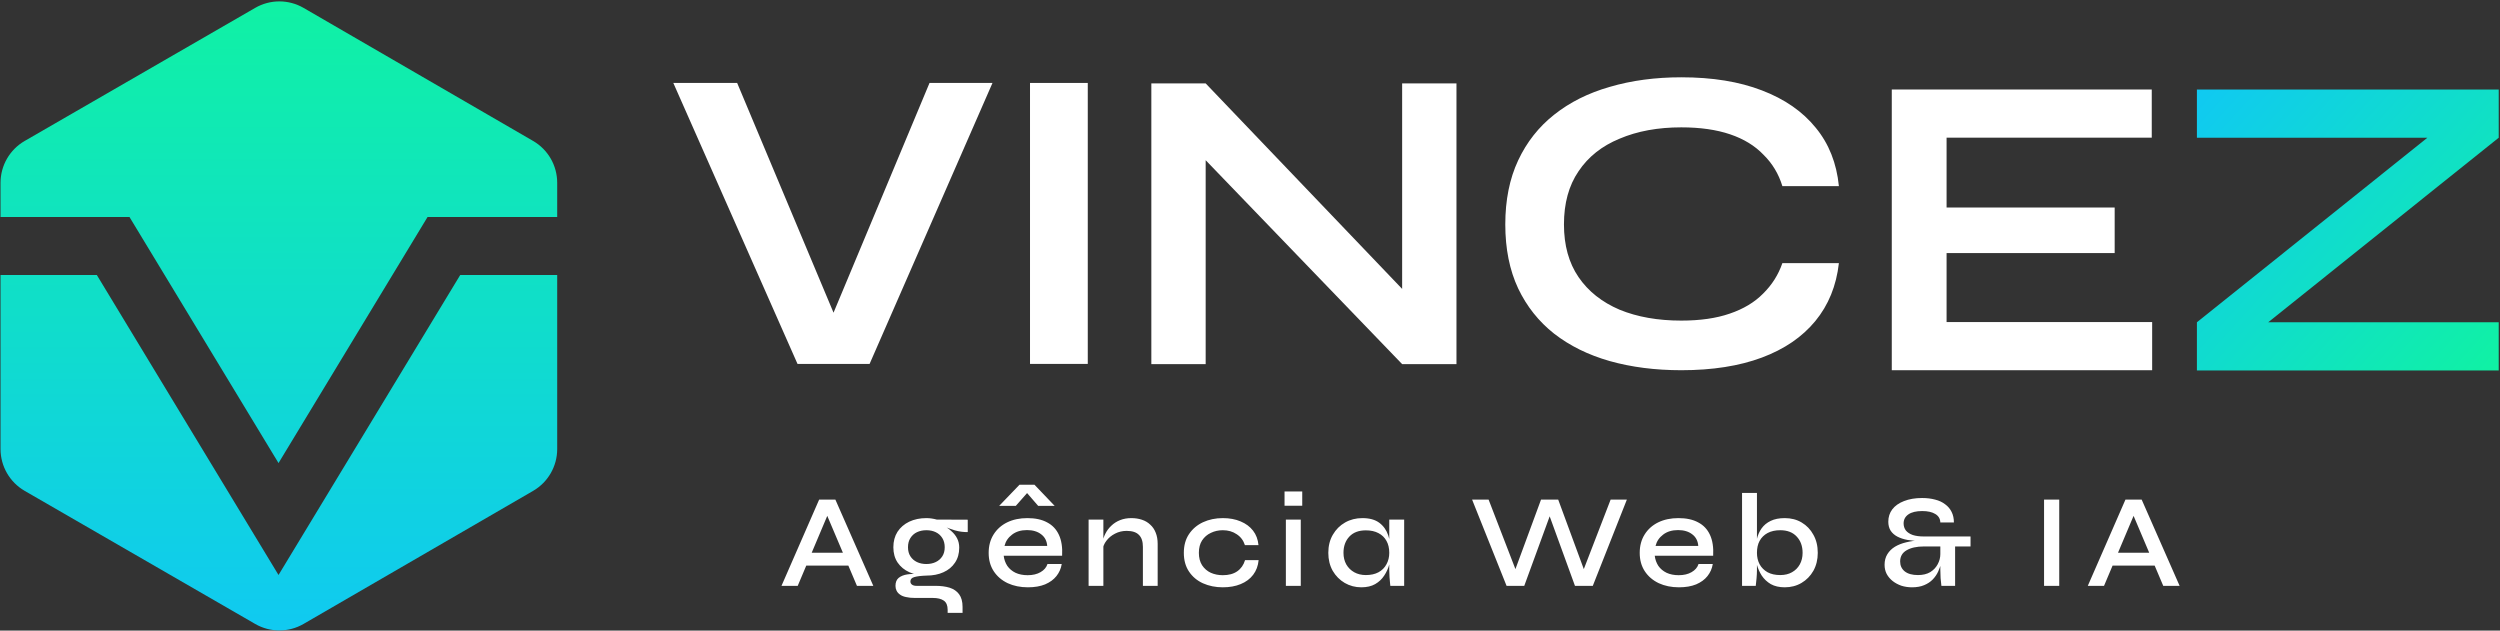
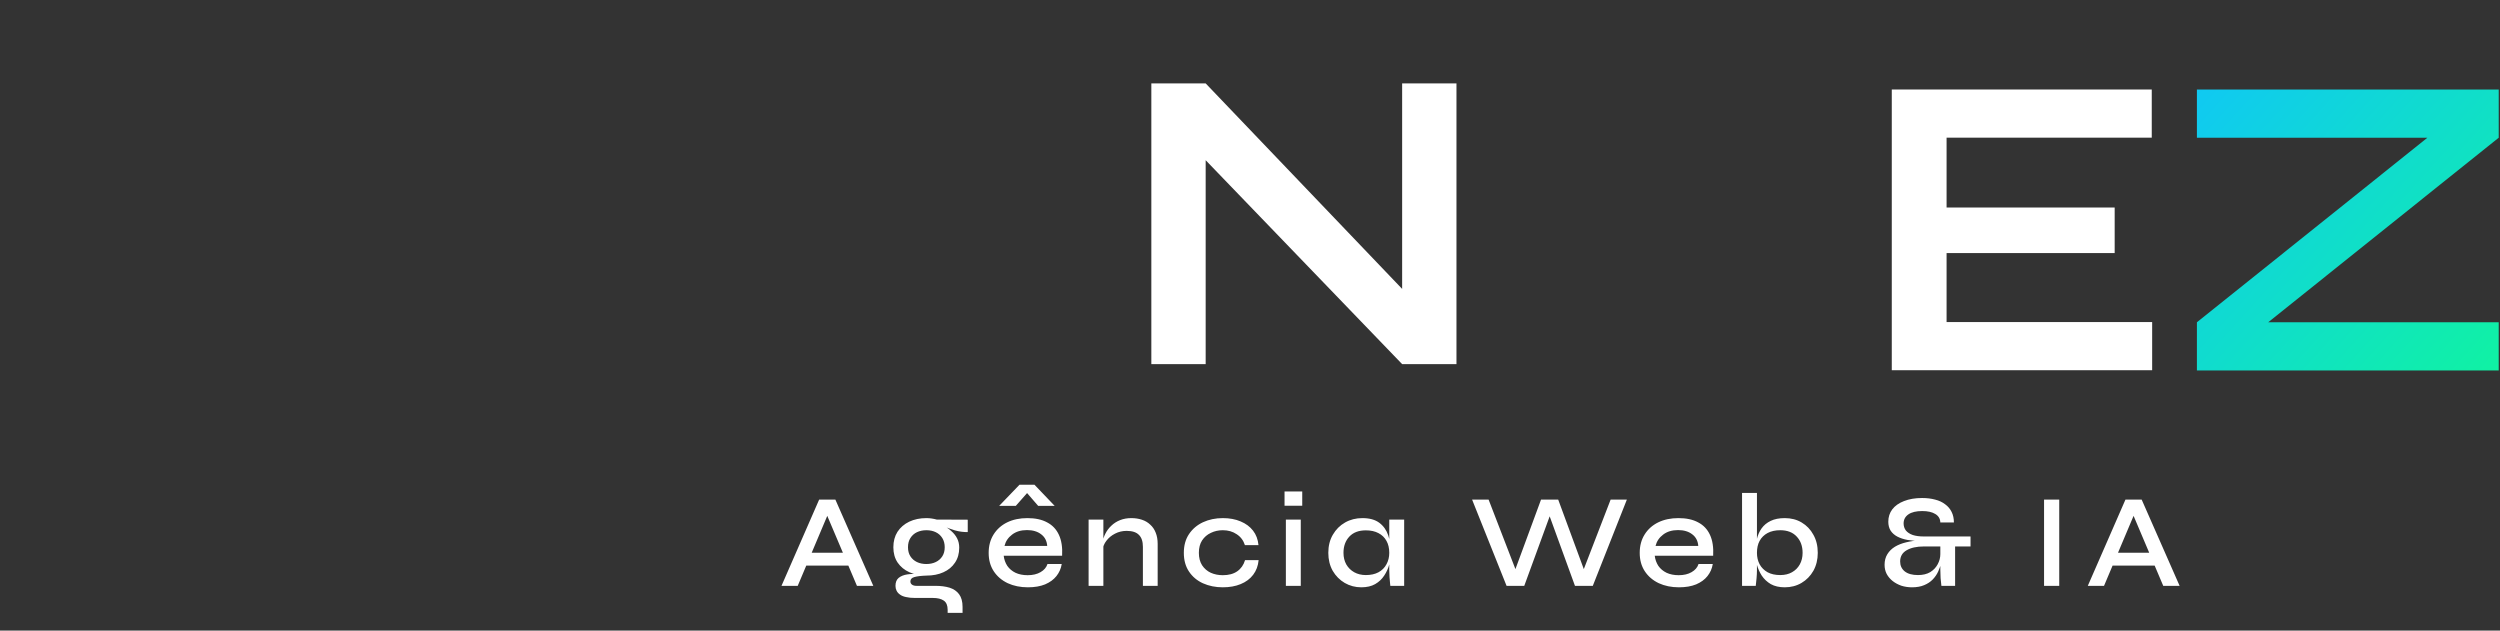
<svg xmlns="http://www.w3.org/2000/svg" width="1229" height="310" viewBox="0 0 1229 310" fill="none">
  <rect x="0" y="0" width="1229" height="310" fill="#333333" stroke="none" />
-   <path d="M1080 44H1228.37V67.697L1105.19 166.326L1102.63 158.427H1228.37V182.124H1080V158.427L1203.18 59.798L1205.74 67.697H1080V44Z" fill="url(#paint0_linear_1242_43)" />
+   <path d="M1080 44H1228.37V67.697L1105.19 166.326L1102.63 158.427H1228.37V182.124H1080V158.427L1203.18 59.798L1205.74 67.697H1080V44" fill="url(#paint0_linear_1242_43)" />
  <path d="M956.937 124.411V158.325H1058V182H930V44H1057.8V67.675H956.937V102.015H1039.57V124.411H956.937Z" fill="white" />
-   <path d="M904 129.364C902.737 140.49 898.877 149.976 892.421 157.822C885.965 165.667 877.193 171.658 866.105 175.795C855.018 179.932 841.825 182 826.526 182C813.754 182 802.035 180.502 791.368 177.507C780.842 174.511 771.719 170.018 764 164.027C756.421 158.036 750.526 150.618 746.316 141.774C742.105 132.788 740 122.303 740 110.321C740 98.339 742.105 87.854 746.316 78.868C750.526 69.881 756.421 62.392 764 56.401C771.719 50.267 780.842 45.703 791.368 42.707C802.035 39.569 813.754 38 826.526 38C841.825 38 855.018 40.14 866.105 44.419C877.333 48.698 886.175 54.832 892.632 62.82C899.088 70.666 902.877 80.223 904 91.492H876.211C874.386 85.501 871.298 80.365 866.947 76.086C862.737 71.664 857.263 68.312 850.526 66.03C843.789 63.747 835.789 62.606 826.526 62.606C815.018 62.606 804.912 64.461 796.211 68.169C787.509 71.736 780.772 77.085 776 84.217C771.228 91.207 768.842 99.908 768.842 110.321C768.842 120.591 771.228 129.221 776 136.211C780.772 143.201 787.509 148.55 796.211 152.259C804.912 155.825 815.018 157.608 826.526 157.608C835.789 157.608 843.719 156.467 850.316 154.184C857.053 151.902 862.526 148.621 866.737 144.342C871.088 140.062 874.246 135.07 876.211 129.364H904Z" fill="white" />
  <path d="M697.727 150.845L689.293 154.471V41H716V179H689.293L584.273 70.008L592.707 66.382V179H566V41H592.707L697.727 150.845Z" fill="white" />
-   <path d="M506.354 40.775H534.747V178.899H506.354V40.775Z" fill="white" />
-   <path d="M392.056 178.899L331 40.775H362.382L414.686 165.45H404.865L456.955 40.775H487.91L427.495 178.899H392.056Z" fill="white" />
  <path d="M393.99 278.056V271.711H419.242V278.056H393.99ZM384.178 288L402.691 245.608H410.672L429.317 288H421.27L405.046 249.73H408.317L392.159 288H384.178ZM455.397 282.963C452.344 282.963 449.574 282.418 447.088 281.327C444.646 280.237 442.705 278.645 441.266 276.552C439.87 274.458 439.173 271.95 439.173 269.028C439.173 266.106 439.849 263.577 441.201 261.44C442.596 259.303 444.515 257.645 446.958 256.468C449.443 255.29 452.256 254.702 455.397 254.702C456.312 254.702 457.185 254.767 458.013 254.898C458.886 255.029 459.714 255.203 460.499 255.421L475.742 255.487V261.571C473.649 261.614 471.533 261.331 469.396 260.72C467.303 260.066 465.449 259.39 463.836 258.692L463.639 258.3C465.122 259.041 466.452 259.957 467.63 261.047C468.851 262.094 469.811 263.293 470.508 264.645C471.206 265.997 471.555 267.524 471.555 269.225C471.555 272.103 470.857 274.567 469.462 276.617C468.11 278.667 466.213 280.237 463.77 281.327C461.372 282.418 458.58 282.963 455.397 282.963ZM465.864 301.28V299.775C465.864 297.638 465.231 296.134 463.967 295.262C462.702 294.389 460.935 293.953 458.668 293.953H449.836C448.091 293.953 446.587 293.801 445.322 293.495C444.101 293.234 443.12 292.819 442.378 292.252C441.637 291.729 441.092 291.097 440.743 290.355C440.394 289.657 440.219 288.872 440.219 288C440.219 286.255 440.743 284.947 441.789 284.075C442.88 283.203 444.297 282.636 446.042 282.374C447.83 282.112 449.705 282.069 451.668 282.243L455.397 282.963C452.823 283.05 450.861 283.29 449.509 283.682C448.201 284.031 447.546 284.751 447.546 285.841C447.546 286.495 447.808 287.019 448.331 287.411C448.855 287.804 449.596 288 450.556 288H459.845C462.506 288 464.839 288.305 466.845 288.916C468.851 289.57 470.399 290.639 471.49 292.121C472.624 293.648 473.191 295.719 473.191 298.336V301.28H465.864ZM455.397 277.271C457.141 277.271 458.689 276.944 460.041 276.29C461.393 275.636 462.462 274.698 463.247 273.477C464.032 272.256 464.424 270.773 464.424 269.028C464.424 267.284 464.032 265.779 463.247 264.514C462.462 263.25 461.393 262.29 460.041 261.636C458.689 260.982 457.141 260.655 455.397 260.655C453.696 260.655 452.147 260.982 450.752 261.636C449.4 262.29 448.331 263.25 447.546 264.514C446.761 265.736 446.369 267.24 446.369 269.028C446.369 270.773 446.761 272.256 447.546 273.477C448.331 274.698 449.4 275.636 450.752 276.29C452.104 276.944 453.652 277.271 455.397 277.271ZM514.942 277.271H521.942C521.593 279.495 520.721 281.48 519.325 283.224C517.973 284.925 516.119 286.277 513.764 287.28C511.409 288.24 508.596 288.72 505.325 288.72C501.618 288.72 498.304 288.044 495.382 286.692C492.46 285.296 490.17 283.333 488.513 280.804C486.855 278.274 486.027 275.265 486.027 271.776C486.027 268.331 486.833 265.321 488.447 262.748C490.061 260.175 492.285 258.191 495.12 256.795C497.998 255.399 501.313 254.702 505.064 254.702C508.945 254.702 512.173 255.399 514.746 256.795C517.362 258.147 519.303 260.197 520.568 262.944C521.833 265.648 522.356 269.072 522.138 273.215H493.419C493.637 275.047 494.226 276.704 495.185 278.187C496.188 279.626 497.54 280.76 499.241 281.589C500.942 282.374 502.927 282.766 505.194 282.766C507.724 282.766 509.839 282.265 511.54 281.262C513.285 280.259 514.419 278.929 514.942 277.271ZM504.867 260.589C501.902 260.589 499.459 261.331 497.54 262.814C495.621 264.253 494.378 266.106 493.812 268.374H514.811C514.637 265.932 513.655 264.035 511.867 262.683C510.079 261.287 507.746 260.589 504.867 260.589ZM508.531 238.281L518.475 248.683H510.363L502.709 239.851L507.092 239.917L499.372 248.683H491.195L501.204 238.281H508.531ZM535.156 255.421H542.418V288H535.156V255.421ZM556.156 254.702C558.031 254.702 559.754 254.963 561.324 255.487C562.938 256.01 564.312 256.817 565.446 257.907C566.623 258.954 567.517 260.262 568.128 261.832C568.782 263.402 569.109 265.256 569.109 267.393V288H561.848V268.832C561.848 266.172 561.193 264.209 559.885 262.944C558.62 261.636 556.614 260.982 553.866 260.982C551.773 260.982 549.854 261.44 548.11 262.356C546.409 263.228 545.013 264.384 543.923 265.823C542.832 267.218 542.2 268.767 542.026 270.468L541.96 266.935C542.178 265.321 542.658 263.795 543.399 262.356C544.141 260.873 545.122 259.564 546.343 258.43C547.564 257.253 549.004 256.337 550.661 255.683C552.318 255.029 554.15 254.702 556.156 254.702ZM618.736 275.374C618.475 278.165 617.58 280.564 616.054 282.57C614.528 284.576 612.478 286.103 609.905 287.15C607.375 288.196 604.453 288.72 601.138 288.72C597.562 288.72 594.313 288.065 591.391 286.757C588.513 285.449 586.223 283.53 584.522 281C582.821 278.471 581.971 275.396 581.971 271.776C581.971 268.156 582.821 265.081 584.522 262.552C586.223 260.022 588.513 258.082 591.391 256.73C594.313 255.378 597.562 254.702 601.138 254.702C604.453 254.702 607.375 255.247 609.905 256.337C612.434 257.384 614.462 258.888 615.989 260.851C617.515 262.814 618.409 265.19 618.671 267.982H611.998C611.257 265.67 609.905 263.882 607.942 262.617C606.023 261.309 603.755 260.655 601.138 260.655C599.001 260.655 597.039 261.091 595.251 261.963C593.463 262.792 592.023 264.035 590.933 265.692C589.886 267.306 589.363 269.334 589.363 271.776C589.363 274.175 589.886 276.203 590.933 277.86C592.023 279.517 593.463 280.76 595.251 281.589C597.039 282.374 599.001 282.766 601.138 282.766C604.017 282.766 606.372 282.134 608.204 280.869C610.079 279.561 611.366 277.729 612.063 275.374H618.736ZM640.18 241.618V248.618H631.479V241.618H640.18ZM632.133 255.421H639.46V288H632.133V255.421ZM669.223 288.72C666.257 288.72 663.532 288 661.046 286.561C658.603 285.122 656.641 283.137 655.158 280.608C653.719 278.034 652.999 275.091 652.999 271.776C652.999 268.374 653.74 265.409 655.223 262.879C656.706 260.306 658.712 258.3 661.242 256.86C663.771 255.421 666.606 254.702 669.746 254.702C673.235 254.702 676.005 255.465 678.055 256.991C680.104 258.518 681.565 260.568 682.438 263.141C683.31 265.714 683.746 268.592 683.746 271.776C683.746 273.564 683.484 275.461 682.961 277.467C682.438 279.43 681.609 281.262 680.475 282.963C679.385 284.664 677.902 286.059 676.027 287.15C674.195 288.196 671.927 288.72 669.223 288.72ZM671.447 282.701C673.89 282.701 675.961 282.243 677.662 281.327C679.407 280.368 680.715 279.059 681.587 277.402C682.503 275.745 682.961 273.869 682.961 271.776C682.961 269.465 682.503 267.502 681.587 265.888C680.671 264.231 679.363 262.966 677.662 262.094C675.961 261.178 673.89 260.72 671.447 260.72C667.958 260.72 665.254 261.745 663.335 263.795C661.416 265.845 660.457 268.505 660.457 271.776C660.457 273.913 660.915 275.81 661.831 277.467C662.79 279.125 664.099 280.411 665.756 281.327C667.413 282.243 669.31 282.701 671.447 282.701ZM682.961 255.421H690.288V288H683.484C683.484 288 683.441 287.586 683.354 286.757C683.266 285.928 683.179 284.925 683.092 283.748C683.005 282.527 682.961 281.371 682.961 280.281V255.421ZM740.627 288L723.684 245.608H731.796L746.188 282.897H743.833L757.571 245.608H766.01L779.748 282.897H777.393L791.785 245.608H799.766L783.019 288H774.253L760.711 250.776H762.935L749.328 288H740.627ZM834.998 277.271H841.998C841.649 279.495 840.777 281.48 839.381 283.224C838.029 284.925 836.176 286.277 833.82 287.28C831.465 288.24 828.652 288.72 825.381 288.72C821.674 288.72 818.36 288.044 815.438 286.692C812.516 285.296 810.226 283.333 808.569 280.804C806.911 278.274 806.083 275.265 806.083 271.776C806.083 268.331 806.89 265.321 808.503 262.748C810.117 260.175 812.341 258.191 815.176 256.795C818.054 255.399 821.369 254.702 825.12 254.702C829.001 254.702 832.229 255.399 834.802 256.795C837.418 258.147 839.359 260.197 840.624 262.944C841.889 265.648 842.412 269.072 842.194 273.215H813.475C813.693 275.047 814.282 276.704 815.241 278.187C816.244 279.626 817.596 280.76 819.297 281.589C820.998 282.374 822.983 282.766 825.251 282.766C827.78 282.766 829.895 282.265 831.596 281.262C833.341 280.259 834.475 278.929 834.998 277.271ZM824.923 260.589C821.958 260.589 819.515 261.331 817.596 262.814C815.677 264.253 814.435 266.106 813.868 268.374H834.867C834.693 265.932 833.711 264.035 831.923 262.683C830.135 261.287 827.802 260.589 824.923 260.589ZM877.39 288.72C874.686 288.72 872.396 288.196 870.521 287.15C868.689 286.059 867.206 284.664 866.072 282.963C864.982 281.262 864.175 279.43 863.652 277.467C863.172 275.461 862.932 273.564 862.932 271.776C862.932 269.377 863.172 267.153 863.652 265.103C864.131 263.053 864.916 261.265 866.007 259.739C867.141 258.169 868.623 256.948 870.455 256.075C872.331 255.16 874.642 254.702 877.39 254.702C880.53 254.702 883.299 255.421 885.698 256.86C888.14 258.3 890.059 260.306 891.455 262.879C892.894 265.409 893.614 268.374 893.614 271.776C893.614 275.091 892.894 278.034 891.455 280.608C890.016 283.137 888.075 285.122 885.632 286.561C883.19 288 880.443 288.72 877.39 288.72ZM875.165 282.701C877.39 282.701 879.309 282.243 880.922 281.327C882.58 280.411 883.866 279.125 884.782 277.467C885.698 275.81 886.156 273.913 886.156 271.776C886.156 268.505 885.196 265.845 883.277 263.795C881.358 261.701 878.654 260.655 875.165 260.655C872.767 260.655 870.695 261.113 868.951 262.029C867.25 262.944 865.941 264.231 865.025 265.888C864.153 267.502 863.717 269.465 863.717 271.776C863.717 273.869 864.153 275.745 865.025 277.402C865.941 279.059 867.25 280.368 868.951 281.327C870.651 282.243 872.723 282.701 875.165 282.701ZM863.717 242.337V280.281C863.717 281.458 863.652 282.788 863.521 284.271C863.39 285.754 863.259 286.997 863.128 288H856.39V242.337H863.717ZM939.933 288.72C938.101 288.72 936.357 288.458 934.699 287.935C933.086 287.368 931.668 286.604 930.447 285.645C929.226 284.685 928.245 283.53 927.503 282.178C926.806 280.826 926.457 279.321 926.457 277.664C926.457 275.658 926.915 273.913 927.83 272.43C928.746 270.947 929.989 269.726 931.559 268.767C933.173 267.807 935.005 267.088 937.055 266.608C939.104 266.085 941.285 265.779 943.596 265.692L943.858 266.019C941.678 265.932 939.628 265.736 937.709 265.43C935.833 265.081 934.176 264.536 932.737 263.795C931.341 263.053 930.251 262.094 929.466 260.916C928.681 259.695 928.288 258.212 928.288 256.468C928.288 254.156 928.943 252.128 930.251 250.384C931.603 248.639 933.522 247.287 936.008 246.328C938.537 245.325 941.503 244.823 944.905 244.823C947.26 244.823 949.397 245.085 951.316 245.608C953.235 246.088 954.87 246.851 956.222 247.898C957.618 248.901 958.687 250.166 959.428 251.692C960.169 253.175 960.54 254.898 960.54 256.86H953.867C953.824 255.029 952.995 253.633 951.381 252.674C949.811 251.714 947.674 251.234 944.97 251.234C942.005 251.234 939.737 251.78 938.167 252.87C936.597 253.96 935.812 255.443 935.812 257.318C935.812 258.627 936.182 259.782 936.924 260.786C937.709 261.745 938.843 262.486 940.326 263.01C941.808 263.49 943.64 263.729 945.821 263.729H968.717V268.636H961.129V288H954.391C954.216 286.648 954.085 285.383 953.998 284.206C953.955 282.985 953.911 281.654 953.867 280.215C953.867 278.776 953.867 277.031 953.867 274.982L954.325 276.421C954.02 277.947 953.518 279.452 952.821 280.935C952.166 282.374 951.272 283.682 950.138 284.86C949.004 286.037 947.587 286.975 945.886 287.673C944.229 288.371 942.245 288.72 939.933 288.72ZM942.877 282.701C945.276 282.701 947.282 282.221 948.895 281.262C950.509 280.259 951.73 278.972 952.559 277.402C953.431 275.788 953.867 274.131 953.867 272.43V268.636H945.821C942.245 268.636 939.388 269.268 937.251 270.533C935.157 271.754 934.111 273.586 934.111 276.028C934.111 278.034 934.852 279.648 936.335 280.869C937.861 282.09 940.042 282.701 942.877 282.701ZM1004.86 245.608H1012.32V288H1004.86V245.608ZM1036.17 278.056V271.711H1061.42V278.056H1036.17ZM1026.36 288L1044.87 245.608H1052.85L1071.5 288H1063.45L1047.23 249.73H1050.5L1034.34 288H1026.36Z" fill="white" />
-   <path d="M47.6 135.195L124.729 262.536L136.921 282.663L149.111 262.536L226.242 135.195H273.917V220.768C273.917 229.24 269.405 237.071 262.075 241.319L149.245 306.717C141.89 310.979 132.818 310.987 125.456 306.736L12.139 241.312C4.789 237.069 0.262 229.227 0.262 220.74V135.195H47.6ZM125.456 3.871C132.818 -0.379 141.89 -0.372 149.245 3.891L262.075 69.288C269.405 73.537 273.917 81.368 273.917 89.84V106.689H210.181L206.021 113.559L136.92 227.641L67.821 113.559L63.66 106.689H0.262V89.866C0.262 81.38 4.789 73.538 12.139 69.295L125.456 3.871Z" fill="url(#paint1_linear_1242_43)" />
  <defs>
    <linearGradient id="paint0_linear_1242_43" x1="1228.37" y1="182.124" x2="1077.96" y2="46.261" gradientUnits="userSpaceOnUse">
      <stop stop-color="#10F2A3" />
      <stop offset="1" stop-color="#10C9F2" />
    </linearGradient>
    <linearGradient id="paint1_linear_1242_43" x1="137.356" y1="-3" x2="137.356" y2="313.608" gradientUnits="userSpaceOnUse">
      <stop stop-color="#10F2A3" />
      <stop offset="1" stop-color="#10C9F2" />
    </linearGradient>
  </defs>
</svg>